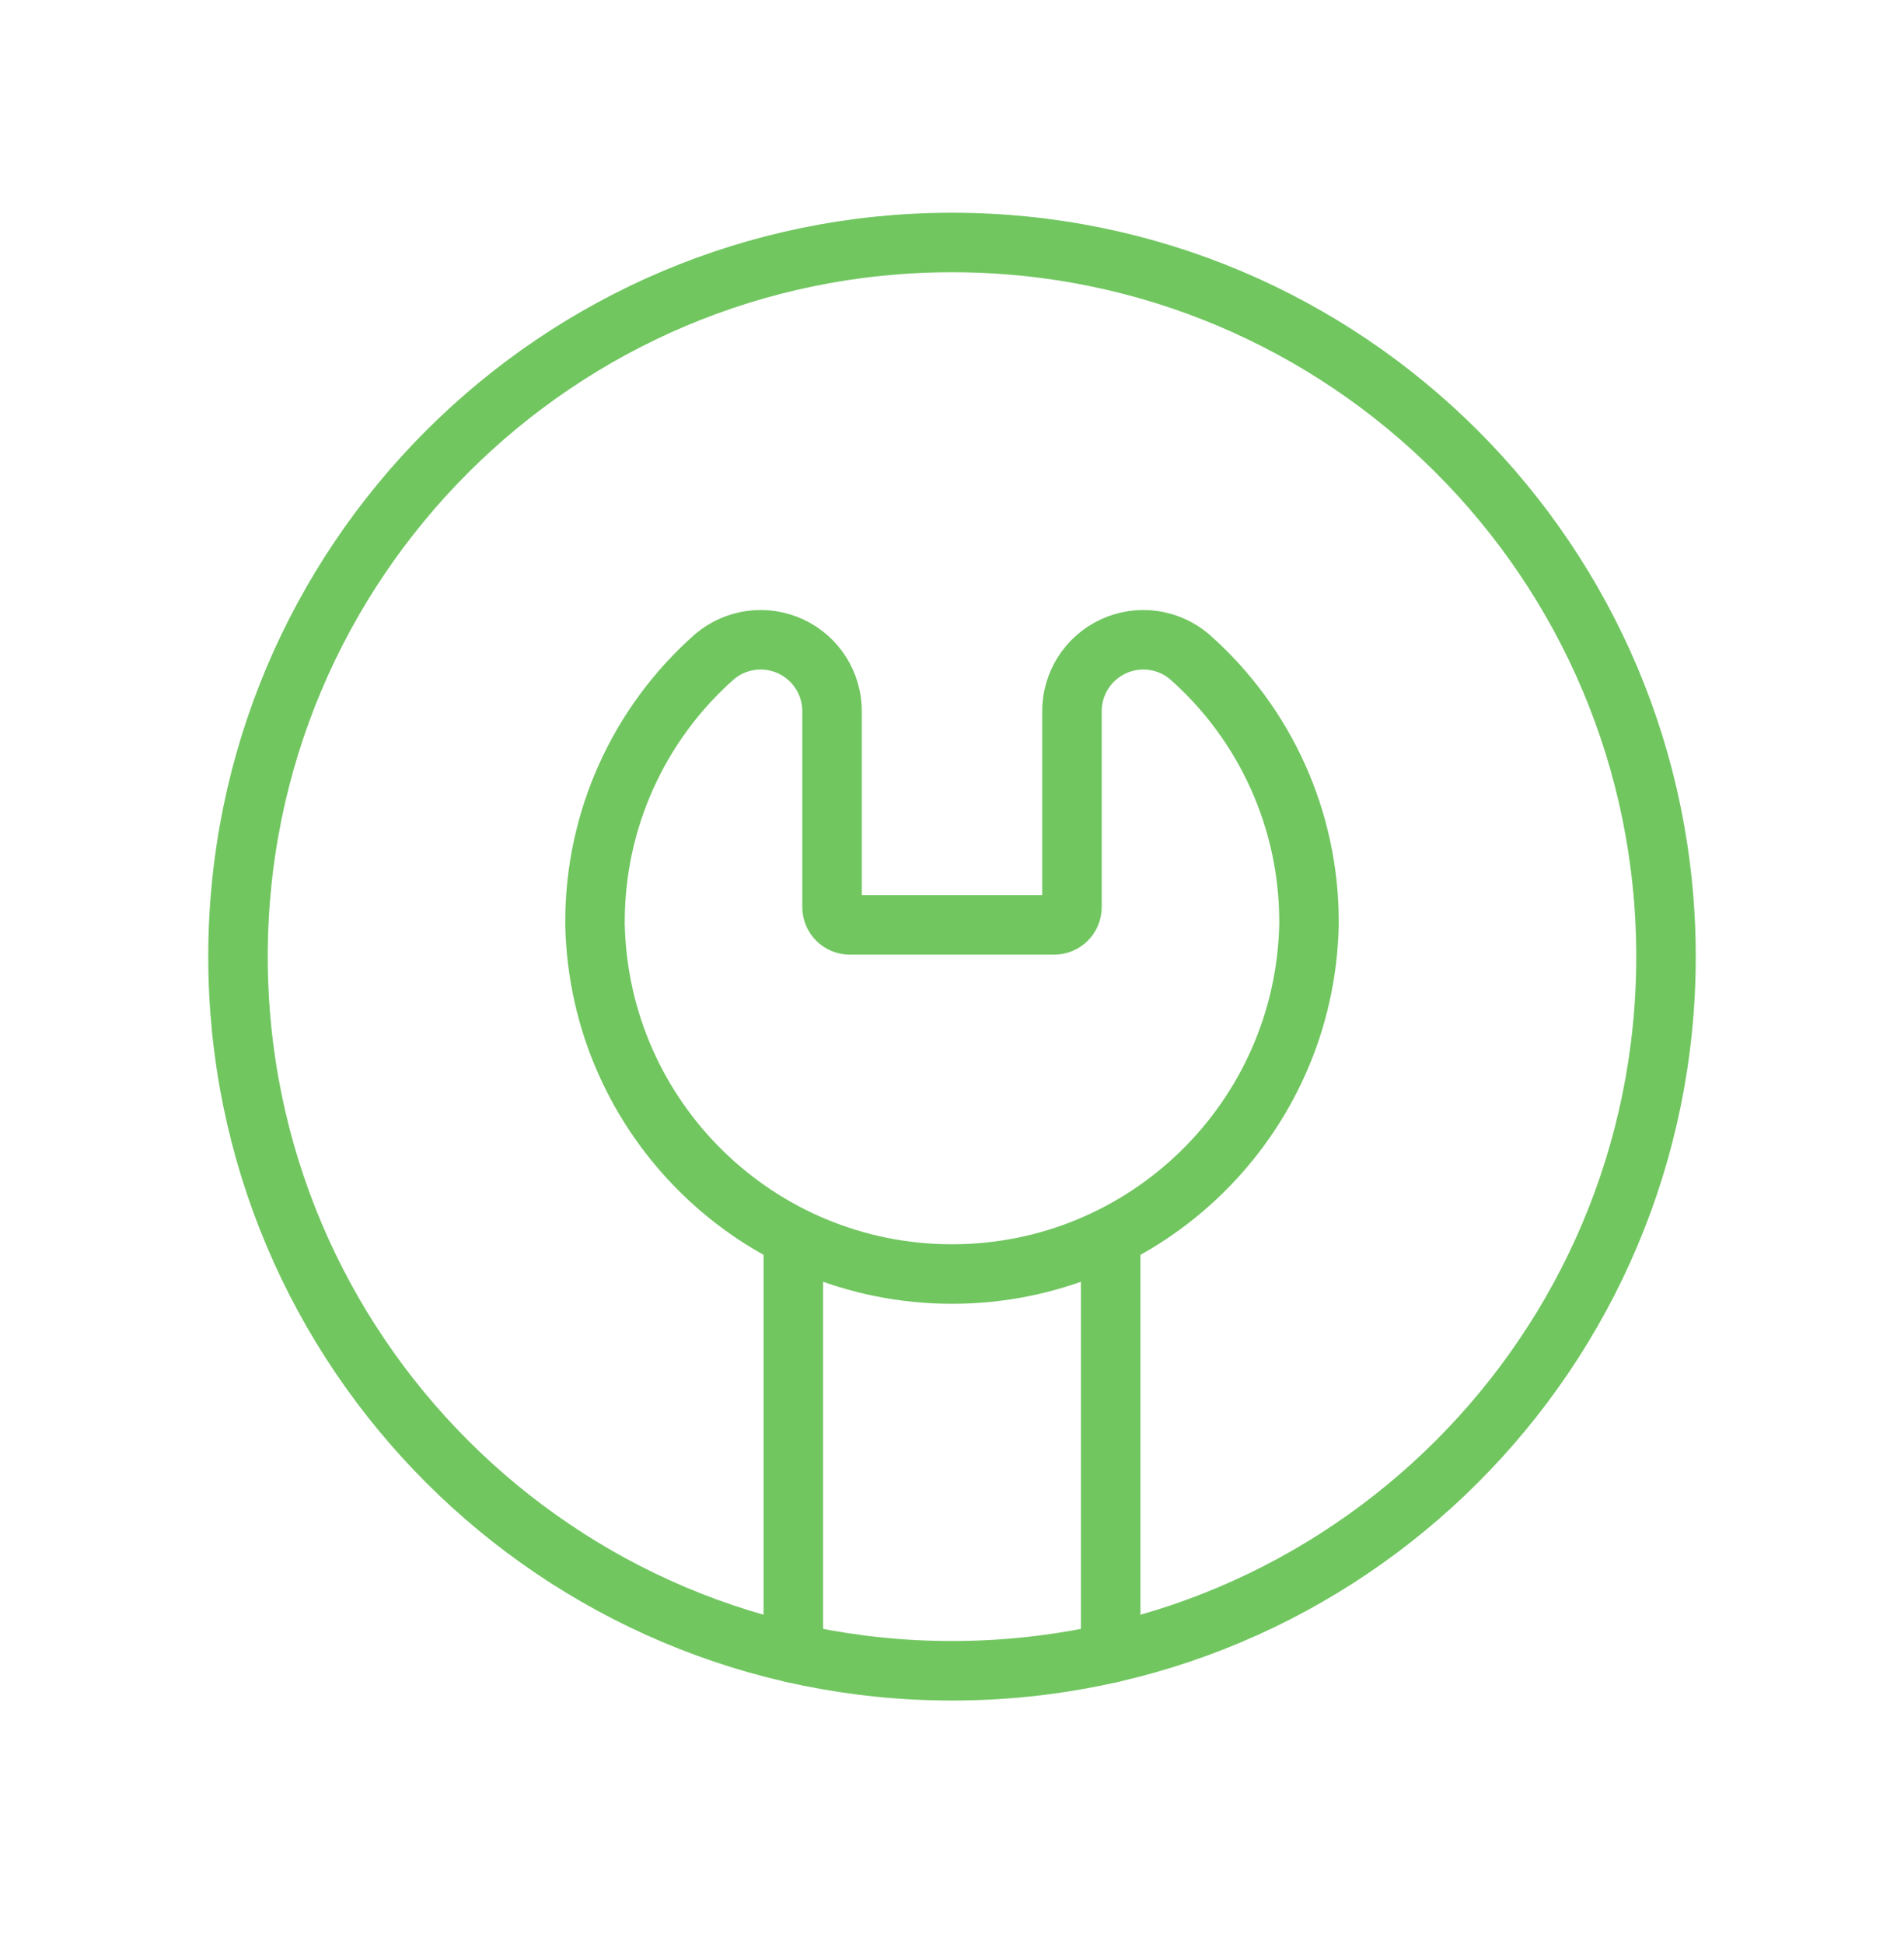
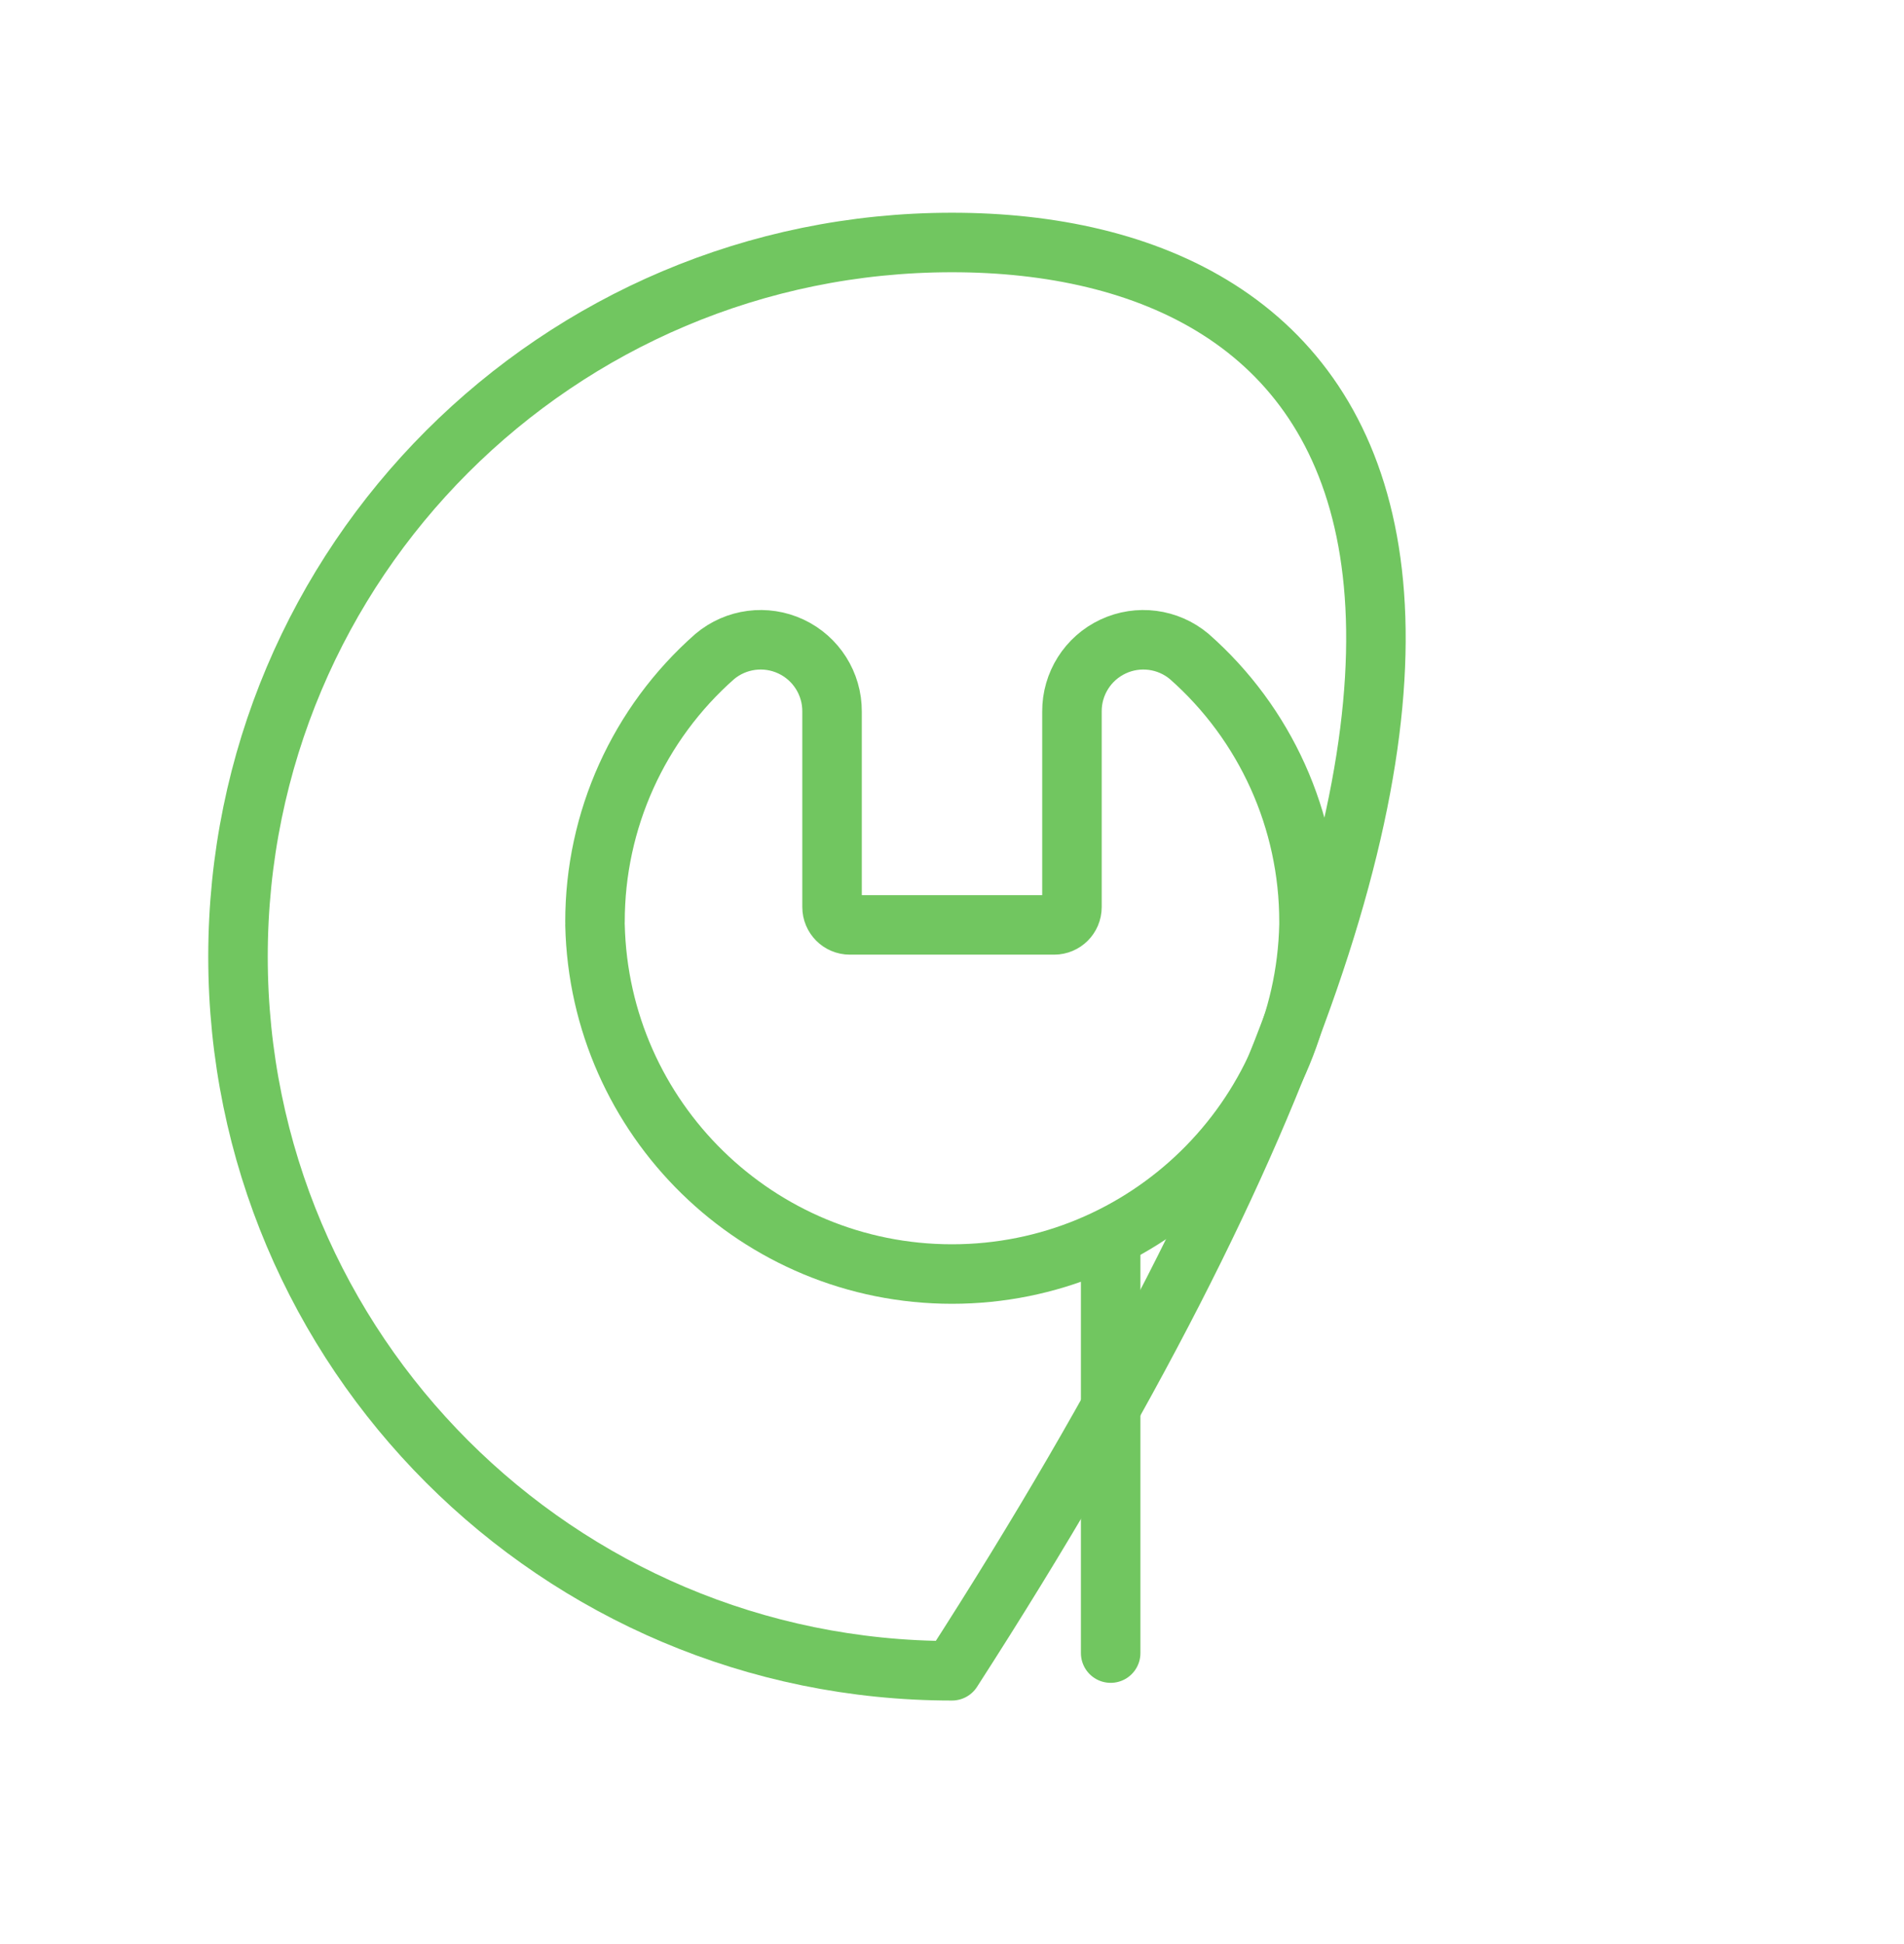
<svg xmlns="http://www.w3.org/2000/svg" width="48" height="49" viewBox="0 0 48 49" fill="none">
  <path d="M15 23.312C15.11 28.204 19.107 32.112 24 32.112C28.893 32.112 32.89 28.204 33 23.312V23.237C33.003 20.677 31.903 18.24 29.982 16.548C29.445 16.096 28.694 15.998 28.059 16.296C27.424 16.594 27.02 17.234 27.024 17.935L27.024 22.862C27.024 23.111 26.823 23.312 26.575 23.312H21.425C21.177 23.312 20.976 23.111 20.976 22.862L20.976 17.935C20.98 17.234 20.576 16.594 19.941 16.296C19.306 15.998 18.555 16.096 18.018 16.548C16.097 18.24 14.997 20.677 15 23.237" stroke="#71C660" stroke-width="1.5" stroke-linecap="round" stroke-linejoin="round" />
-   <path d="M24 42.112C33.941 42.112 42 34.053 42 24.112C42 14.171 33.941 6.112 24 6.112C14.059 6.112 6 14.171 6 24.112C6 34.053 14.059 42.112 24 42.112Z" stroke="#71C660" stroke-width="1.5" stroke-linecap="round" stroke-linejoin="round" />
-   <path d="M20 41.666V31.197" stroke="#71C660" stroke-width="1.5" stroke-linecap="round" stroke-linejoin="round" />
+   <path d="M24 42.112C42 14.171 33.941 6.112 24 6.112C14.059 6.112 6 14.171 6 24.112C6 34.053 14.059 42.112 24 42.112Z" stroke="#71C660" stroke-width="1.5" stroke-linecap="round" stroke-linejoin="round" />
  <path d="M28 41.666V31.197" stroke="#71C660" stroke-width="1.5" stroke-linecap="round" stroke-linejoin="round" />
</svg>